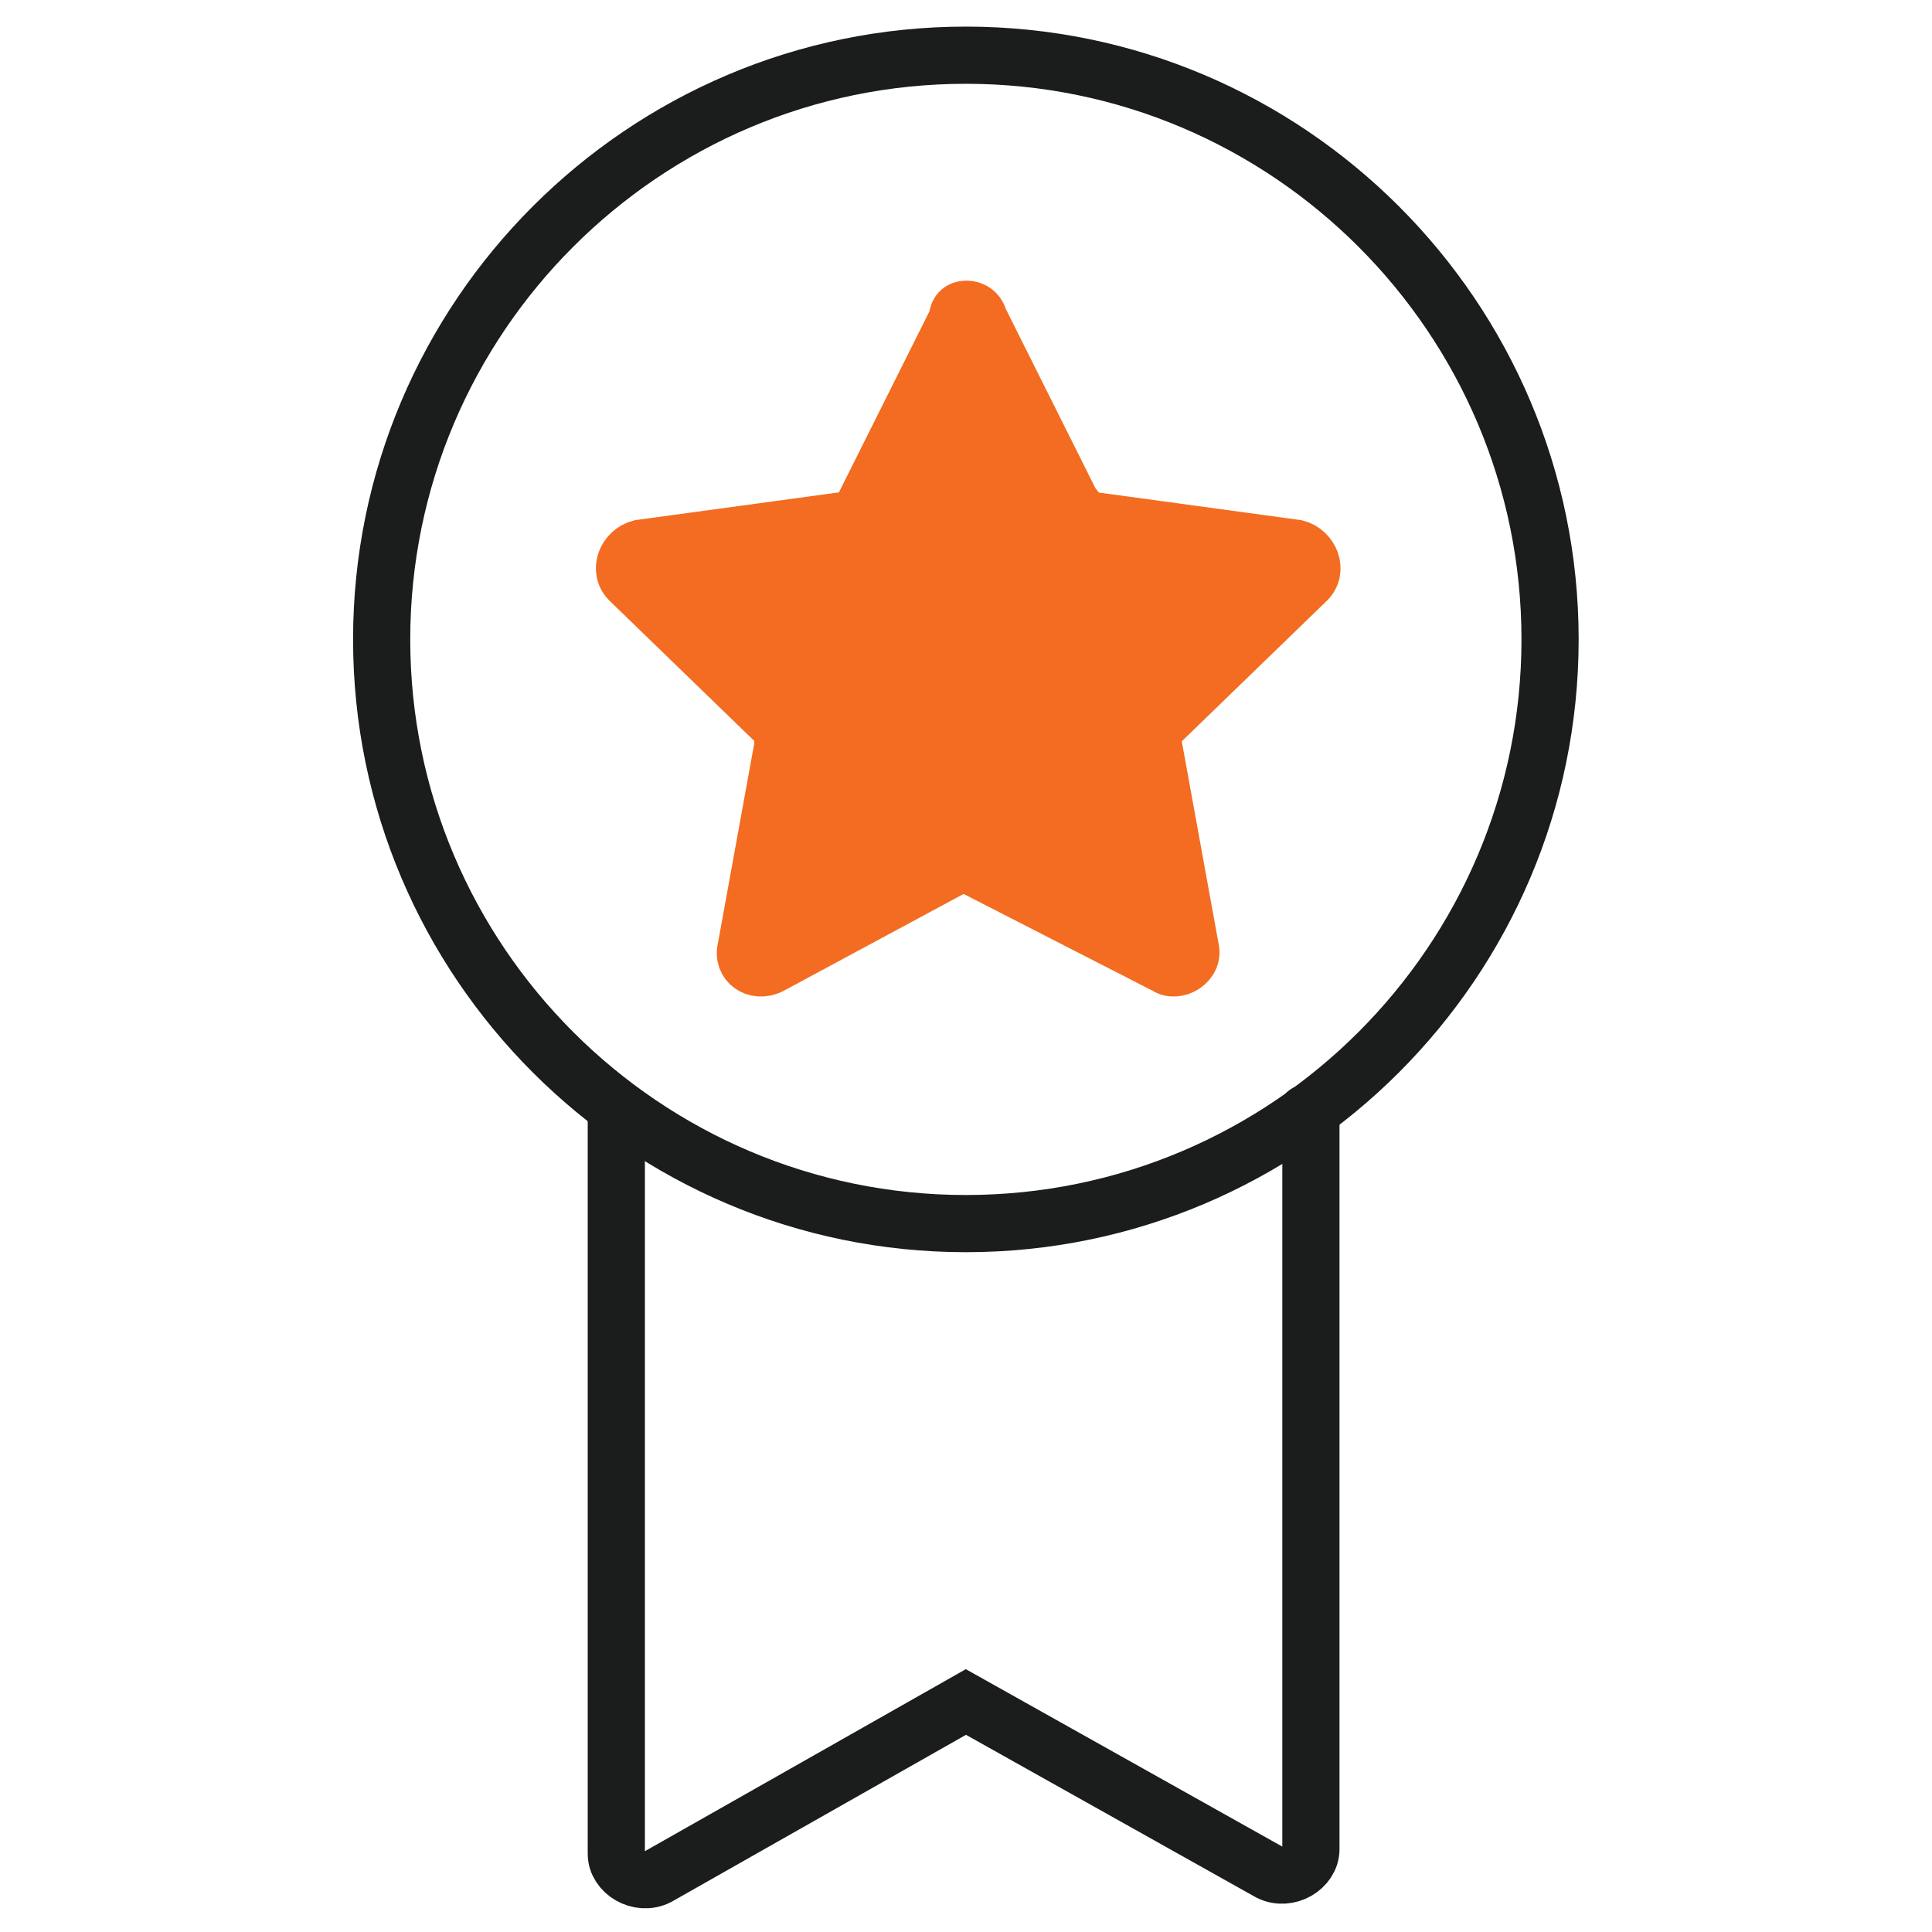
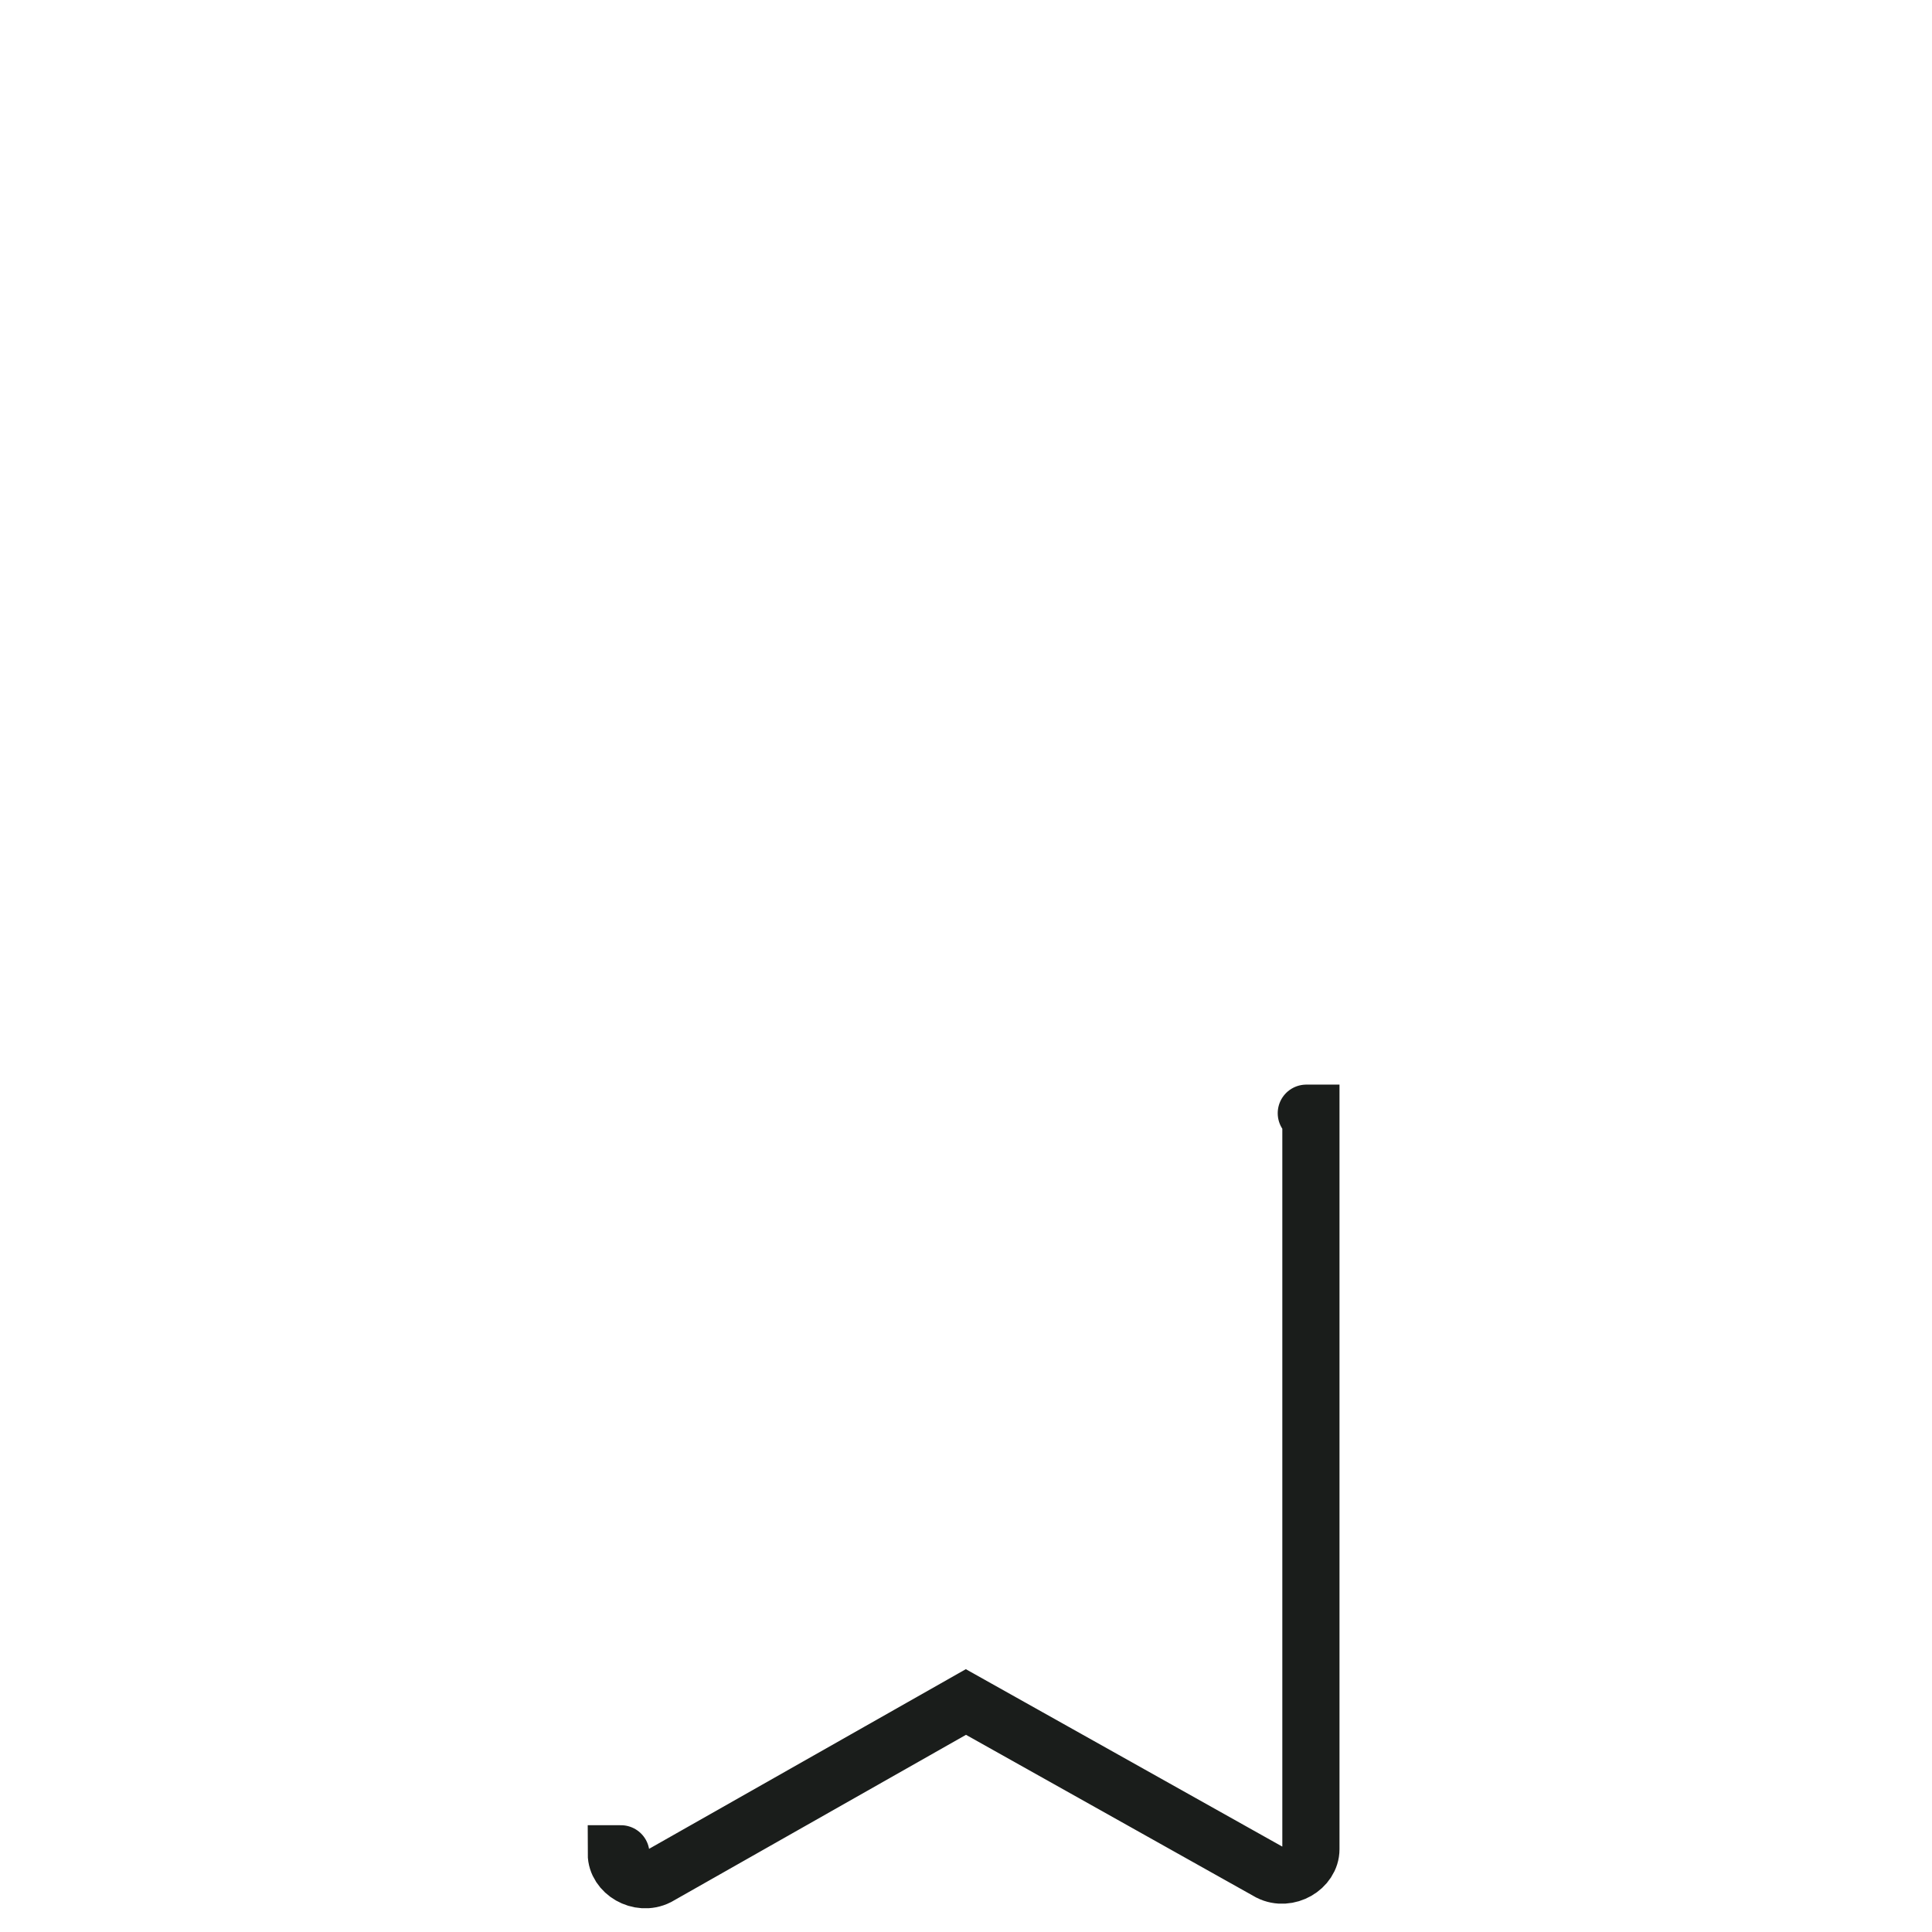
<svg xmlns="http://www.w3.org/2000/svg" width="42" height="42" viewBox="0 0 42 42" fill="none">
-   <path d="M20.997 26.6C27.997 26.6 33.697 20.9 33.697 13.9C33.697 6.9 27.997 1.2 20.997 1.2C13.997 1.2 8.297 6.9 8.297 13.9C8.297 20.9 13.997 26.6 20.997 26.6Z" stroke="#1A1D1B" stroke-width="1.243" stroke-miterlimit="10" stroke-linecap="round" />
-   <path d="M21.398 6.9L23.398 10.9C23.498 11 23.598 11.2 23.798 11.2L28.198 11.8C28.598 11.9 28.798 12.4 28.498 12.7L25.298 15.8C25.198 15.9 25.098 16.1 25.198 16.2L25.998 20.6C26.098 21 25.598 21.3 25.298 21.1L21.198 19C21.098 18.9 20.898 18.9 20.698 19L16.798 21.1C16.398 21.3 15.998 21 16.098 20.6L16.898 16.2C16.898 16 16.898 15.9 16.798 15.8L13.598 12.7C13.298 12.4 13.498 11.9 13.898 11.8L18.298 11.2C18.498 11.2 18.598 11.1 18.698 10.9L20.698 6.9C20.698 6.5 21.298 6.5 21.398 6.9Z" fill="#F36C21" stroke="#F36C21" stroke-miterlimit="10" />
-   <path d="M28.398 24.2H28.498V40.2C28.498 40.6 27.998 40.9 27.598 40.7L20.998 37L14.298 40.8C13.898 41 13.398 40.7 13.398 40.3V24.3H13.498" stroke="#1A1D1B" stroke-width="1.243" stroke-miterlimit="10" stroke-linecap="round" />
+   <path d="M28.398 24.2H28.498V40.2C28.498 40.6 27.998 40.9 27.598 40.7L20.998 37L14.298 40.8C13.898 41 13.398 40.7 13.398 40.3H13.498" stroke="#1A1D1B" stroke-width="1.243" stroke-miterlimit="10" stroke-linecap="round" />
</svg>